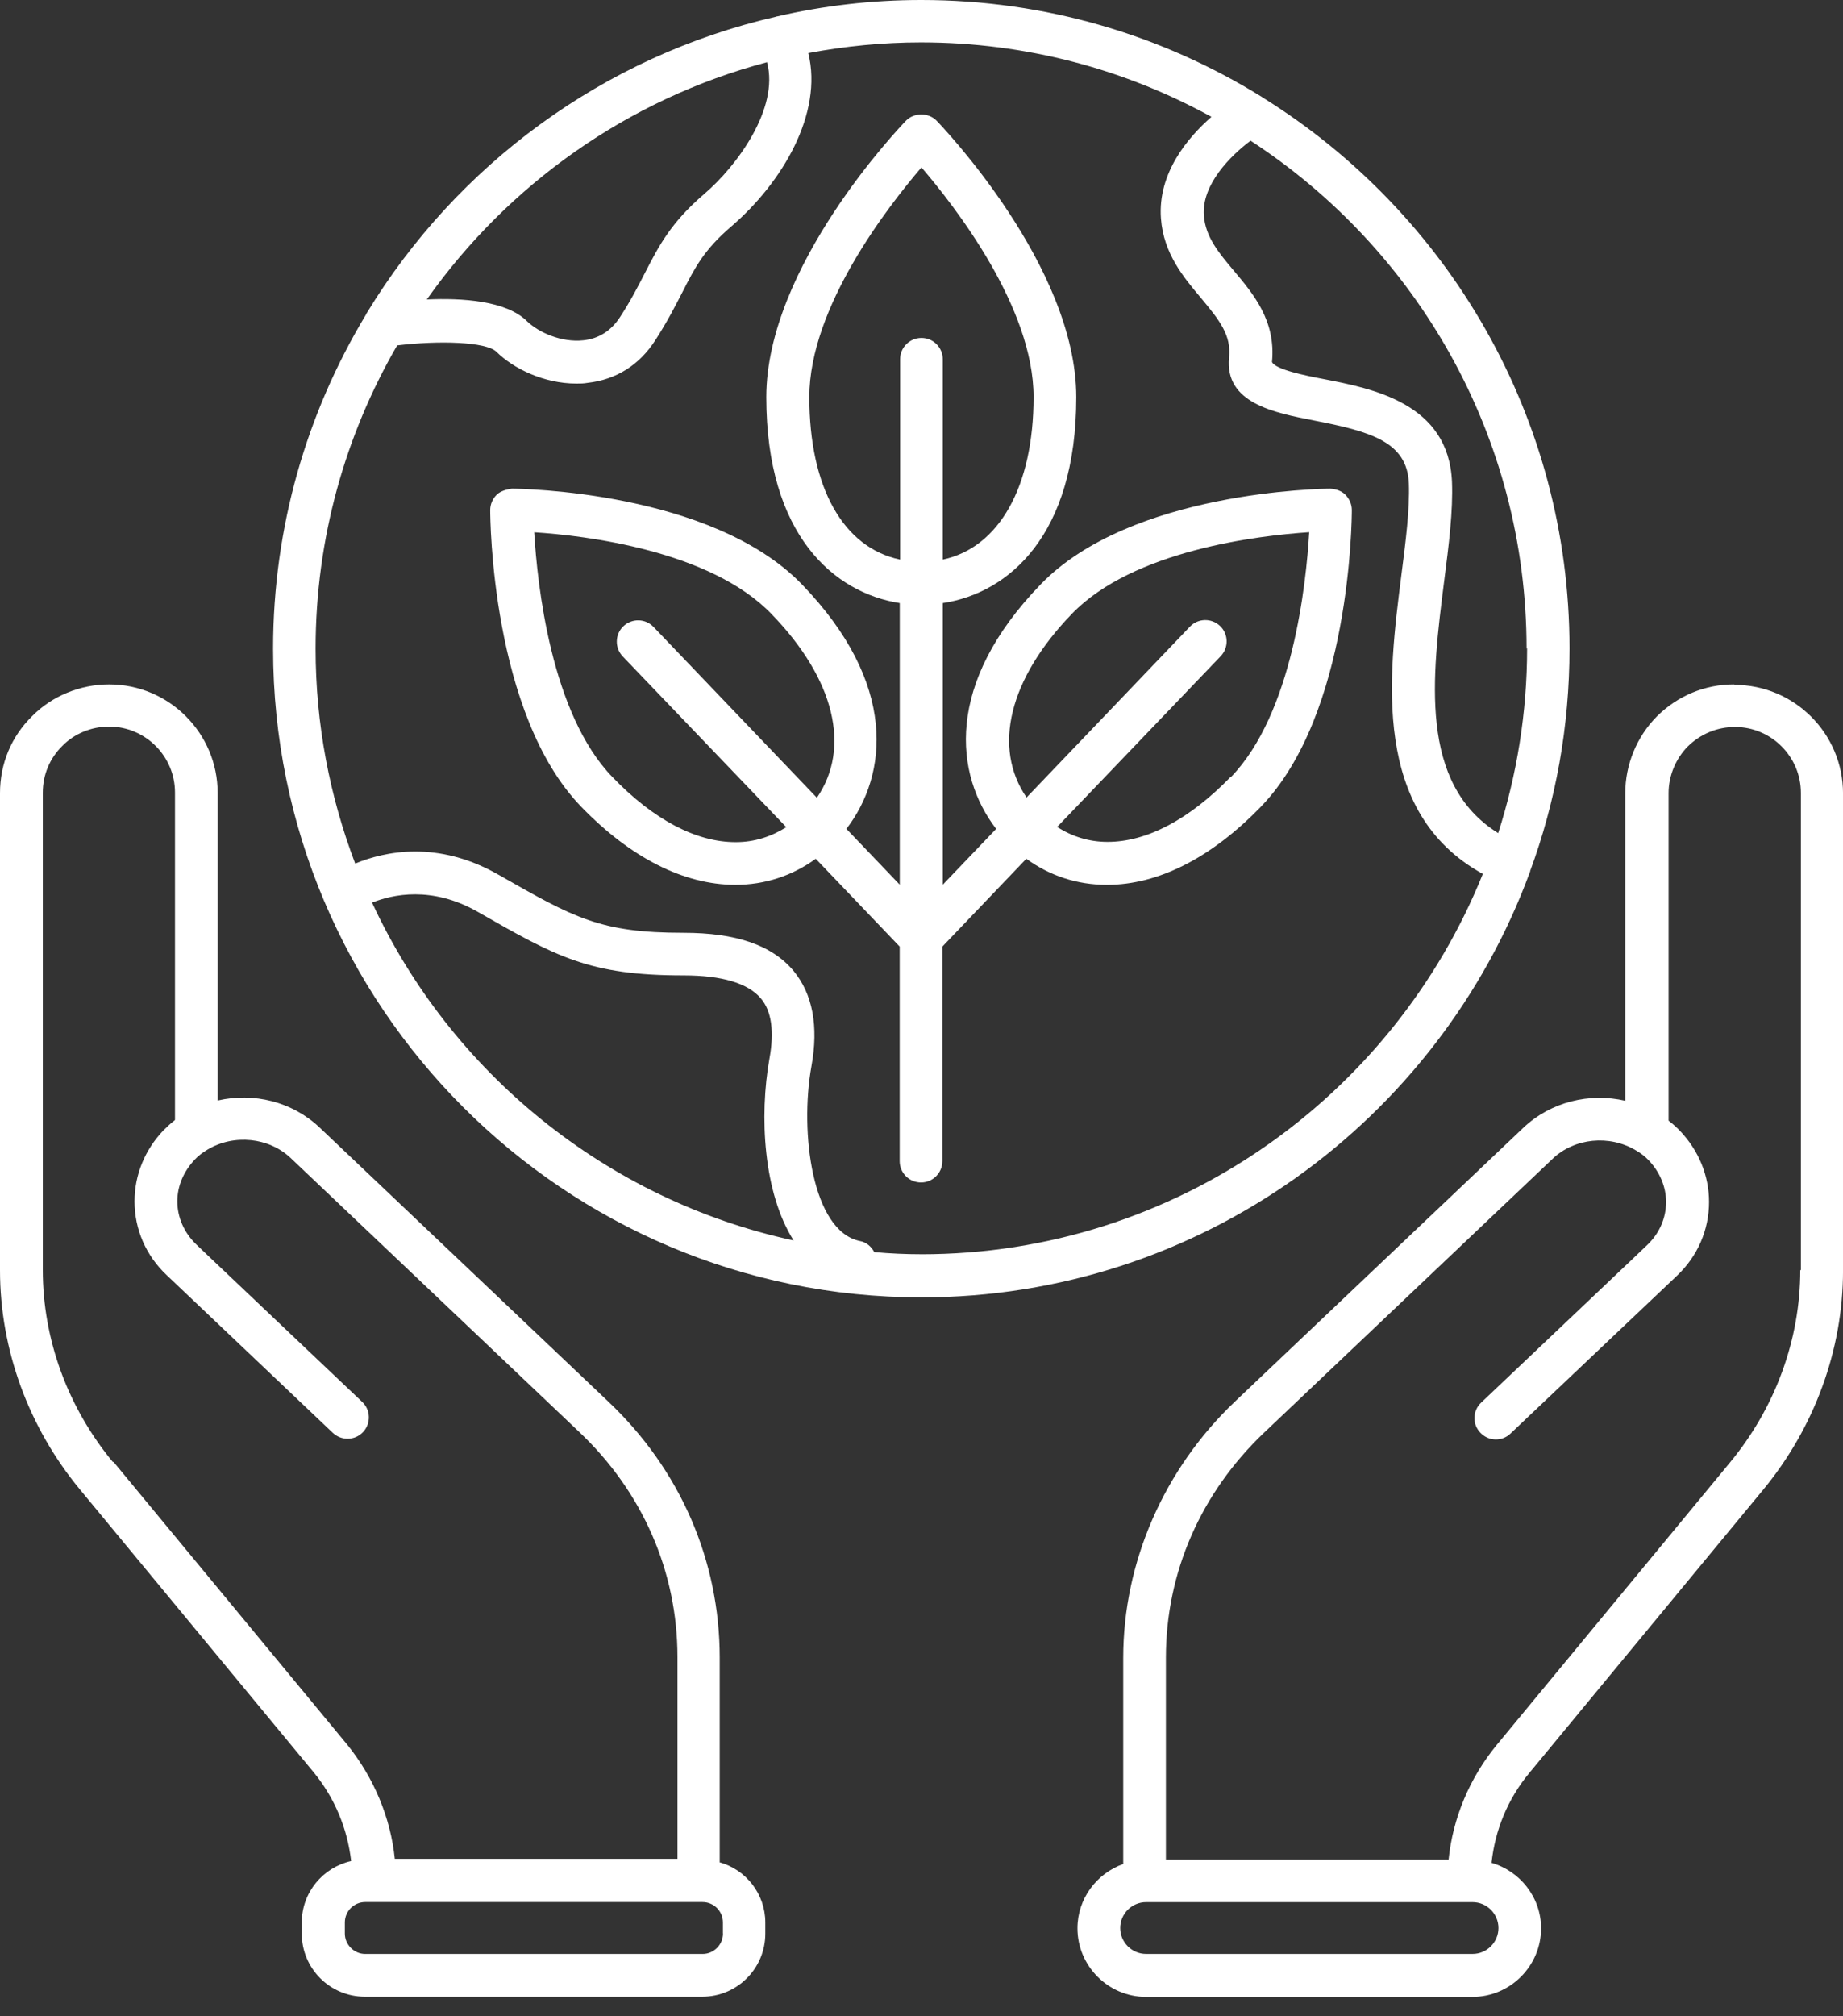
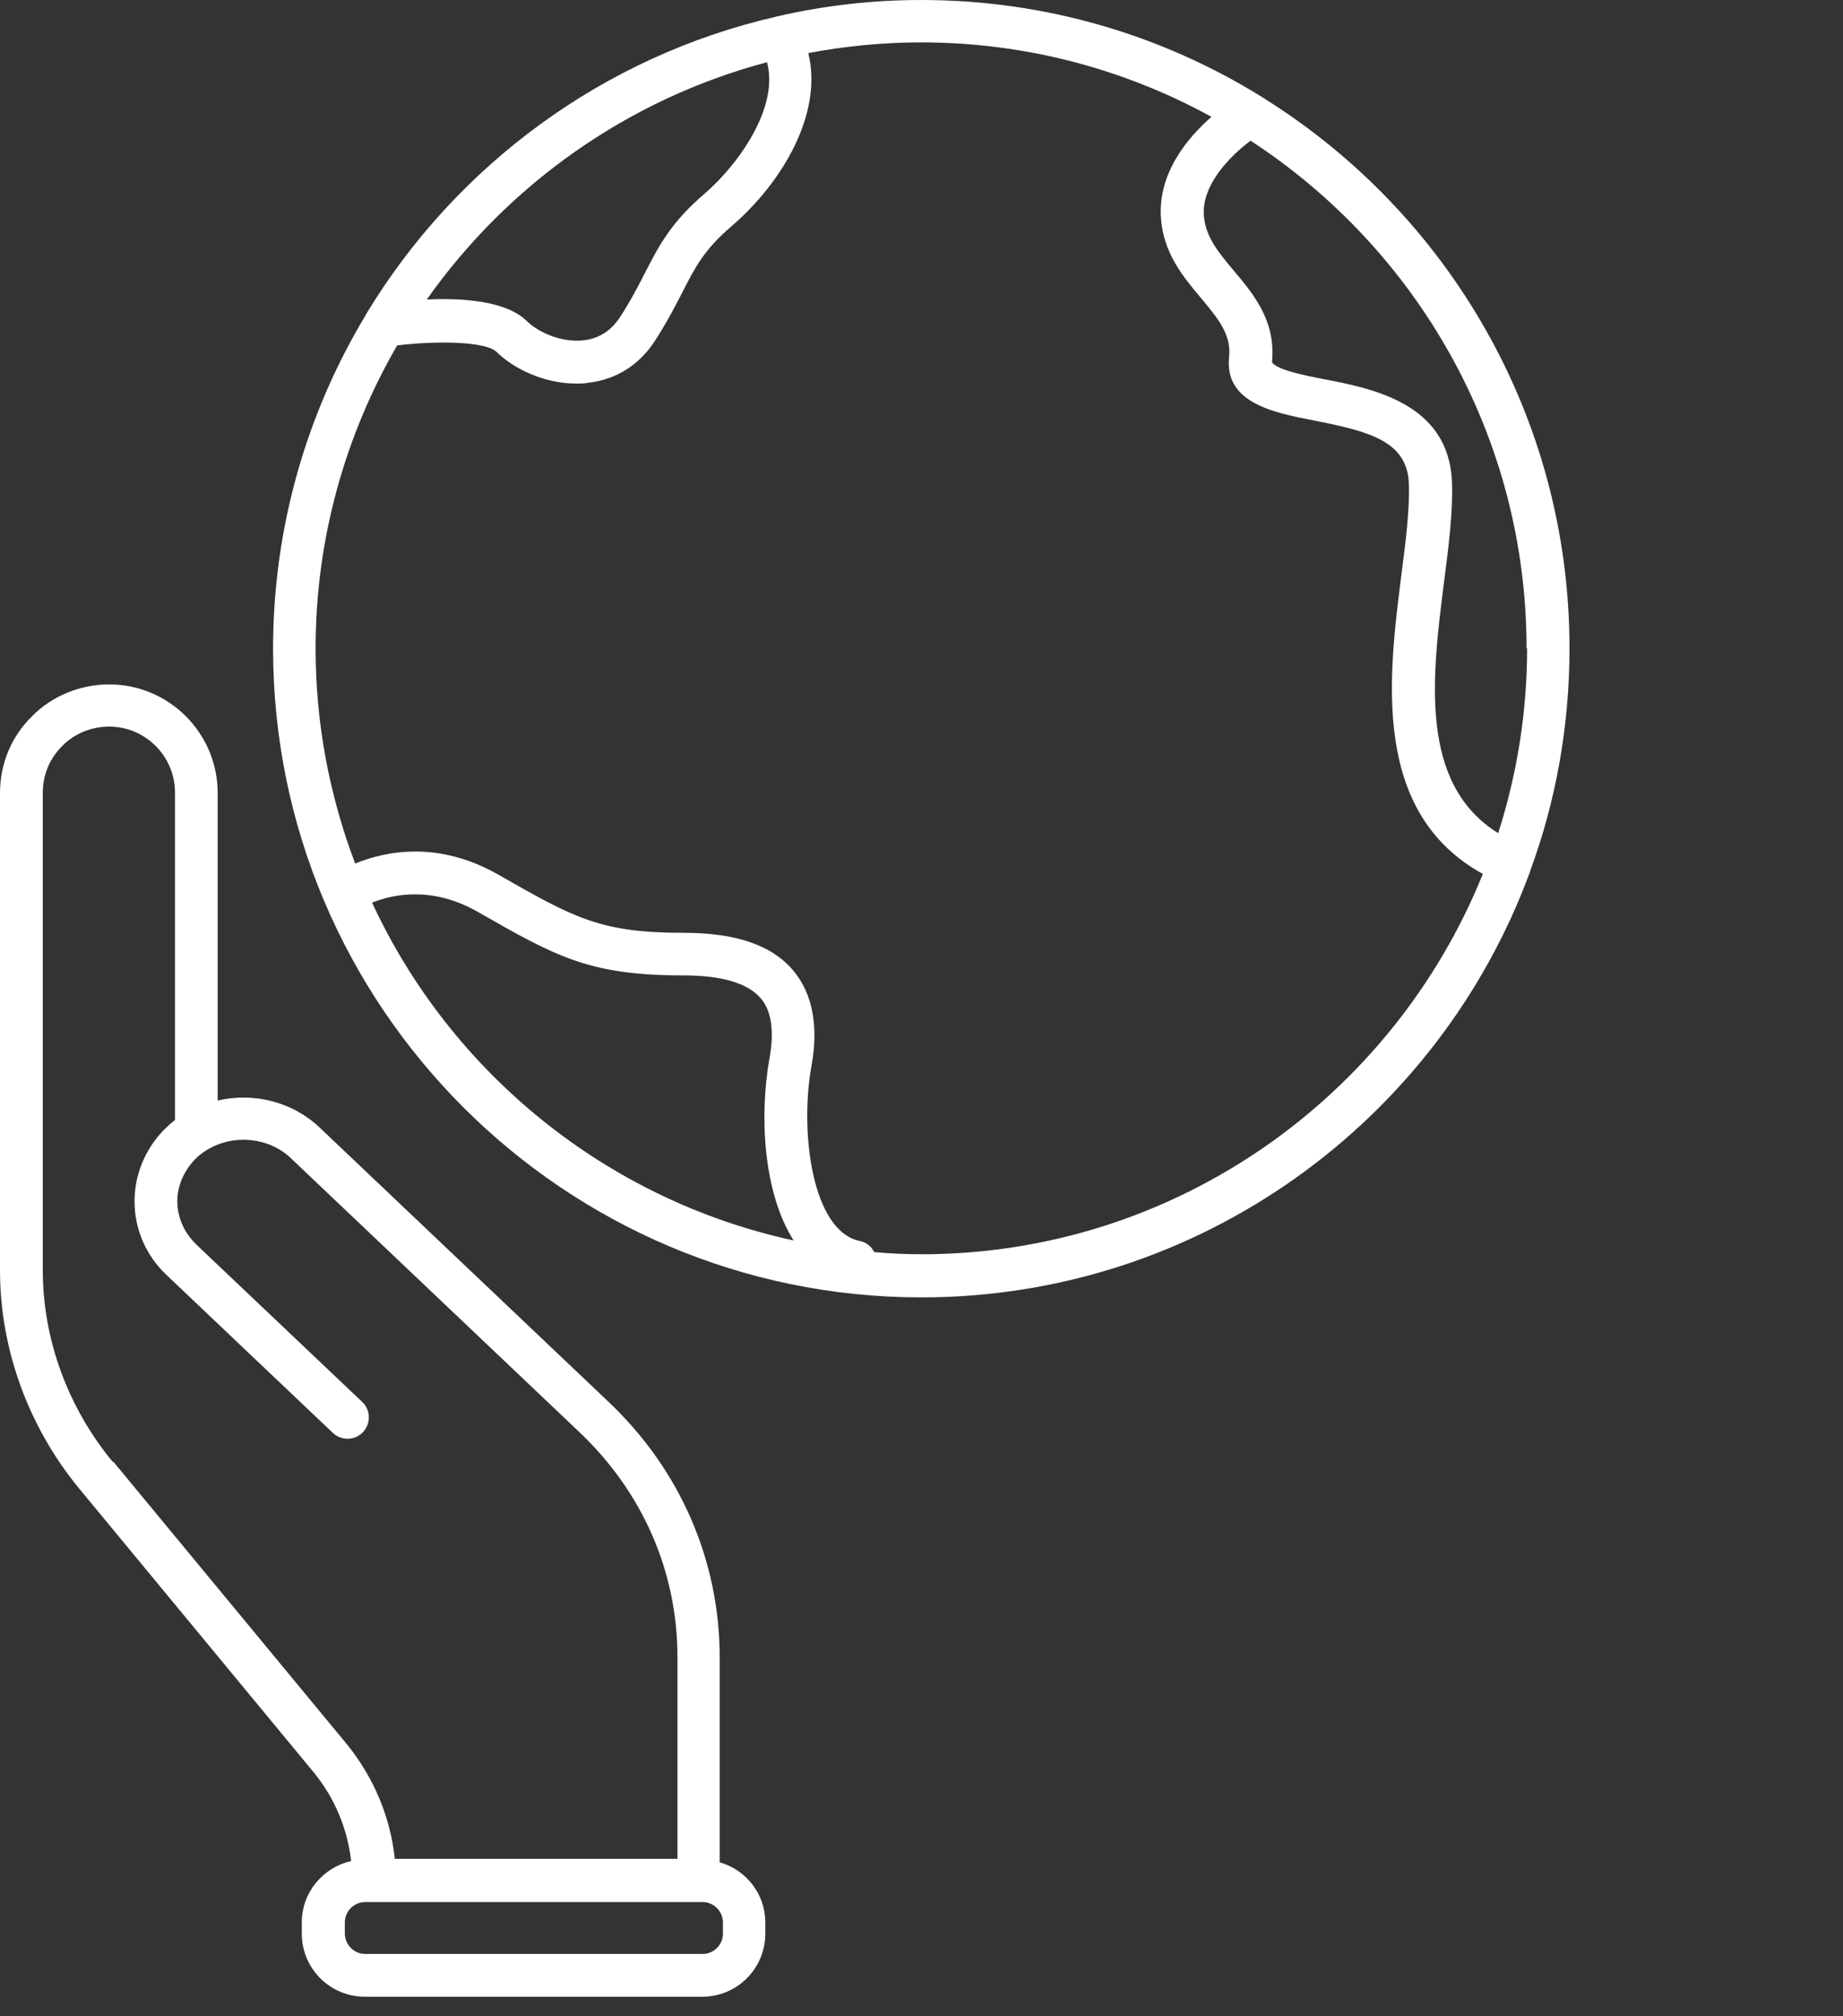
<svg xmlns="http://www.w3.org/2000/svg" width="75" height="82" viewBox="0 0 75 82" fill="none">
  <rect x="0" y="0" width="75" height="82" fill="#333333" stroke="none" />
  <path d="M29.288 75.732V67.413C29.288 63.465 27.678 59.76 24.743 56.992L13.008 45.858C11.89 44.797 10.316 44.421 8.858 44.758V32.252C8.858 29.81 6.872 27.834 4.44 27.834C3.264 27.834 2.113 28.308 1.314 29.119C0.463 29.947 0 31.058 0 32.256V51.661C0 54.875 1.158 58.048 3.253 60.577L12.766 72.08C13.635 73.141 14.138 74.385 14.29 75.688C13.143 75.948 12.281 76.962 12.281 78.188V78.641C12.281 80.059 13.428 81.206 14.847 81.206H28.579C29.997 81.206 31.144 80.059 31.144 78.641V78.188C31.144 77.02 30.352 76.035 29.281 75.739L29.288 75.732ZM4.596 59.464C2.754 57.235 1.741 54.467 1.741 51.648V32.242C1.741 31.519 2.019 30.842 2.54 30.332C3.022 29.84 3.716 29.55 4.44 29.55C5.917 29.55 7.121 30.755 7.121 32.231V45.547C7.121 45.547 7.111 45.558 7.103 45.566C6.94 45.692 6.796 45.826 6.651 45.971C5.888 46.77 5.475 47.795 5.475 48.855C5.475 49.995 5.938 51.066 6.789 51.865L13.544 58.274C13.892 58.603 14.442 58.592 14.771 58.245C15.1 57.897 15.089 57.347 14.742 57.018L8.594 51.189L7.986 50.61C7.494 50.136 7.216 49.51 7.216 48.855C7.216 48.247 7.465 47.65 7.921 47.165C8.066 47.009 8.24 46.876 8.453 46.749C9.524 46.112 10.943 46.257 11.829 47.096L23.564 58.231C26.151 60.673 27.569 63.922 27.569 67.389V75.599H16.066C15.893 73.92 15.216 72.299 14.127 70.95L4.613 59.447L4.596 59.464ZM29.422 78.638C29.422 79.09 29.046 79.467 28.594 79.467H14.862C14.409 79.467 14.033 79.09 14.033 78.638V78.186C14.033 77.733 14.399 77.357 14.862 77.357H15.22H15.238H28.427H28.445H28.59C29.042 77.357 29.419 77.722 29.419 78.186V78.638H29.422Z" fill="white" />
-   <path d="M70.568 27.834C69.392 27.834 68.281 28.286 67.424 29.137C66.602 29.965 66.139 31.105 66.139 32.263V44.768C64.681 44.432 63.11 44.808 61.989 45.868L50.254 57.003C47.37 59.742 45.709 63.534 45.709 67.424V75.808C44.627 76.195 43.846 77.216 43.846 78.424C43.846 79.958 45.101 81.214 46.636 81.214H59.923C61.457 81.214 62.713 79.958 62.713 78.424C62.713 77.161 61.855 76.097 60.697 75.761C60.842 74.429 61.352 73.166 62.242 72.096L71.748 60.592C73.843 58.056 75.001 54.89 75.001 51.676V32.271C75.001 29.828 73.015 27.853 70.583 27.853L70.568 27.834ZM59.926 79.466H46.639C46.06 79.466 45.586 78.992 45.586 78.413C45.586 77.834 46.06 77.36 46.639 77.36H59.926C60.505 77.36 60.979 77.834 60.979 78.413C60.979 78.992 60.505 79.466 59.926 79.466ZM73.261 51.657C73.261 54.476 72.248 57.244 70.406 59.473L60.9 70.976C59.8 72.319 59.123 73.94 58.95 75.626H47.446V67.416C47.446 63.96 48.865 60.711 51.452 58.257L63.187 47.123C64.073 46.283 65.492 46.139 66.574 46.786C66.776 46.902 66.95 47.036 67.095 47.192C67.547 47.666 67.8 48.274 67.8 48.882C67.8 49.536 67.529 50.166 67.029 50.636L66.422 51.215L60.274 57.045C59.926 57.374 59.908 57.924 60.245 58.271C60.574 58.619 61.124 58.637 61.472 58.3L68.234 51.892C69.085 51.092 69.548 50.021 69.548 48.881C69.548 47.821 69.132 46.797 68.372 45.998C68.238 45.853 68.083 45.719 67.92 45.592C67.92 45.592 67.909 45.581 67.902 45.574V32.258C67.902 31.553 68.191 30.858 68.683 30.358C69.204 29.848 69.881 29.566 70.605 29.566C72.081 29.566 73.286 30.771 73.286 32.247V51.653L73.261 51.657Z" fill="white" />
-   <path d="M54.154 19.874C53.825 19.874 46.03 19.971 42.362 23.753C38.425 27.805 38.848 31.511 40.538 33.711L38.367 35.98V24.527C41.041 24.122 43.798 21.777 43.798 16.151C43.798 10.835 38.345 5.15 38.114 4.908C37.784 4.571 37.198 4.571 36.869 4.908C36.637 5.15 31.184 10.831 31.184 16.151C31.184 21.766 33.945 24.111 36.615 24.527V35.98L34.444 33.711C36.134 31.511 36.547 27.805 32.621 23.753C28.944 19.971 21.157 19.874 20.828 19.874C20.626 19.903 20.376 19.96 20.21 20.123C20.047 20.286 19.949 20.511 19.949 20.742C19.949 21.079 19.996 29.039 23.654 32.813C25.663 34.886 27.823 35.979 29.907 35.986H29.925C31.123 35.986 32.241 35.621 33.196 34.926L36.612 38.498V47.222C36.612 47.703 36.999 48.09 37.481 48.09C37.962 48.09 38.349 47.703 38.349 47.222V38.498L41.765 34.926C42.72 35.621 43.838 35.986 45.036 35.986H45.054C47.138 35.986 49.298 34.886 51.307 32.813C54.972 29.039 55.012 21.078 55.012 20.742C55.012 20.511 54.914 20.29 54.752 20.123C54.589 19.96 54.375 19.892 54.133 19.874H54.154ZM29.942 34.25H29.932C28.329 34.25 26.592 33.335 24.924 31.605C22.416 29.018 21.866 23.76 21.739 21.647C23.813 21.781 28.89 22.382 31.39 24.965C33.977 27.628 34.632 30.418 33.243 32.445L26.595 25.497C26.266 25.15 25.716 25.139 25.369 25.468C25.021 25.797 25.011 26.348 25.34 26.695L31.998 33.642C31.379 34.029 30.695 34.25 29.953 34.25L29.942 34.25ZM32.935 16.147C32.935 12.511 36.119 8.418 37.498 6.808C38.877 8.411 42.061 12.511 42.061 16.147C42.061 19.784 40.66 22.273 38.366 22.758V14.613C38.366 14.132 37.979 13.744 37.498 13.744C37.017 13.744 36.629 14.132 36.629 14.613V22.758C34.324 22.277 32.935 19.834 32.935 16.147ZM50.083 31.595C48.404 33.321 46.678 34.24 45.075 34.24H45.064C44.323 34.24 43.635 34.026 43.02 33.632L49.678 26.684C50.007 26.337 49.996 25.787 49.649 25.458C49.302 25.128 48.752 25.139 48.422 25.487L41.775 32.434C40.386 30.408 41.051 27.618 43.628 24.955C46.128 22.378 51.201 21.781 53.278 21.644C53.152 23.757 52.602 29.007 50.094 31.602L50.083 31.595Z" fill="white" />
  <path d="M62.249 35.487C62.249 35.487 62.26 35.469 62.267 35.458V35.429C63.31 32.603 63.87 29.552 63.87 26.368C63.87 16.942 58.902 8.663 51.441 4.002C51.401 3.973 51.365 3.955 51.325 3.926C47.301 1.437 42.565 0 37.488 0C35.472 0 33.511 0.232 31.63 0.666C31.619 0.666 31.601 0.666 31.59 0.677C24.555 2.287 18.581 6.716 14.934 12.719C14.916 12.748 14.895 12.777 14.887 12.806C12.495 16.771 11.113 21.421 11.113 26.382C11.113 40.924 22.942 52.764 37.495 52.764C48.831 52.764 58.529 45.567 62.246 35.5L62.249 35.487ZM62.145 26.368C62.145 28.984 61.728 31.51 60.968 33.884C57.726 31.868 58.276 27.515 58.769 23.637C58.96 22.16 59.134 20.771 59.087 19.595C58.953 16.4 55.863 15.803 53.818 15.408C53.153 15.282 51.908 15.032 51.763 14.724C51.926 13.056 51.021 11.974 50.218 11.019C49.592 10.277 49.06 9.64 48.991 8.772C48.894 7.498 50.091 6.322 50.891 5.722C57.647 10.122 62.123 17.735 62.123 26.38L62.145 26.368ZM31.217 2.544C31.709 4.407 30.001 6.741 28.659 7.888C27.288 9.064 26.806 10.012 26.245 11.102C25.967 11.641 25.677 12.213 25.232 12.896C24.867 13.457 24.364 13.776 23.738 13.841C22.851 13.938 21.914 13.522 21.44 13.059C20.601 12.23 18.817 12.115 17.369 12.18C20.669 7.508 25.543 4.035 31.217 2.529L31.217 2.544ZM15.141 36.71C15.98 36.373 17.572 36.026 19.425 37.075C22.638 38.91 23.97 39.67 27.82 39.67C29.383 39.67 30.443 39.988 30.964 40.607C31.398 41.117 31.514 41.949 31.312 43.056C30.896 45.383 31.062 48.509 32.296 50.449C24.672 48.799 18.344 43.617 15.141 36.71ZM37.5 51.01C36.852 51.01 36.215 50.981 35.578 50.923C35.462 50.703 35.26 50.518 34.988 50.471C33.049 50.066 32.539 46.06 33.02 43.368C33.32 41.729 33.067 40.426 32.296 39.489C31.417 38.436 29.951 37.937 27.82 37.937C24.433 37.937 23.38 37.34 20.283 35.574C17.804 34.156 15.64 34.63 14.454 35.121C13.422 32.4 12.843 29.459 12.843 26.379C12.843 21.892 14.059 17.677 16.162 14.048C17.83 13.845 19.78 13.893 20.203 14.309C20.887 14.985 22.125 15.6 23.456 15.6C23.612 15.6 23.757 15.6 23.909 15.571C25.067 15.445 26.022 14.848 26.669 13.835C27.162 13.071 27.48 12.445 27.77 11.884C28.28 10.882 28.649 10.158 29.767 9.203C31.833 7.426 33.501 4.618 32.893 2.158C34.38 1.879 35.915 1.724 37.478 1.724C41.762 1.724 45.786 2.824 49.3 4.752C48.326 5.602 47.11 7.05 47.244 8.881C47.349 10.31 48.16 11.273 48.876 12.123C49.64 13.038 50.11 13.639 50.016 14.537C49.831 16.4 51.851 16.784 53.472 17.102C55.759 17.547 57.264 17.959 57.333 19.66C57.372 20.691 57.206 22.016 57.025 23.413C56.504 27.512 55.798 33.042 60.343 35.542C56.696 44.592 47.827 51.011 37.485 51.011L37.5 51.01Z" fill="white" />
</svg>